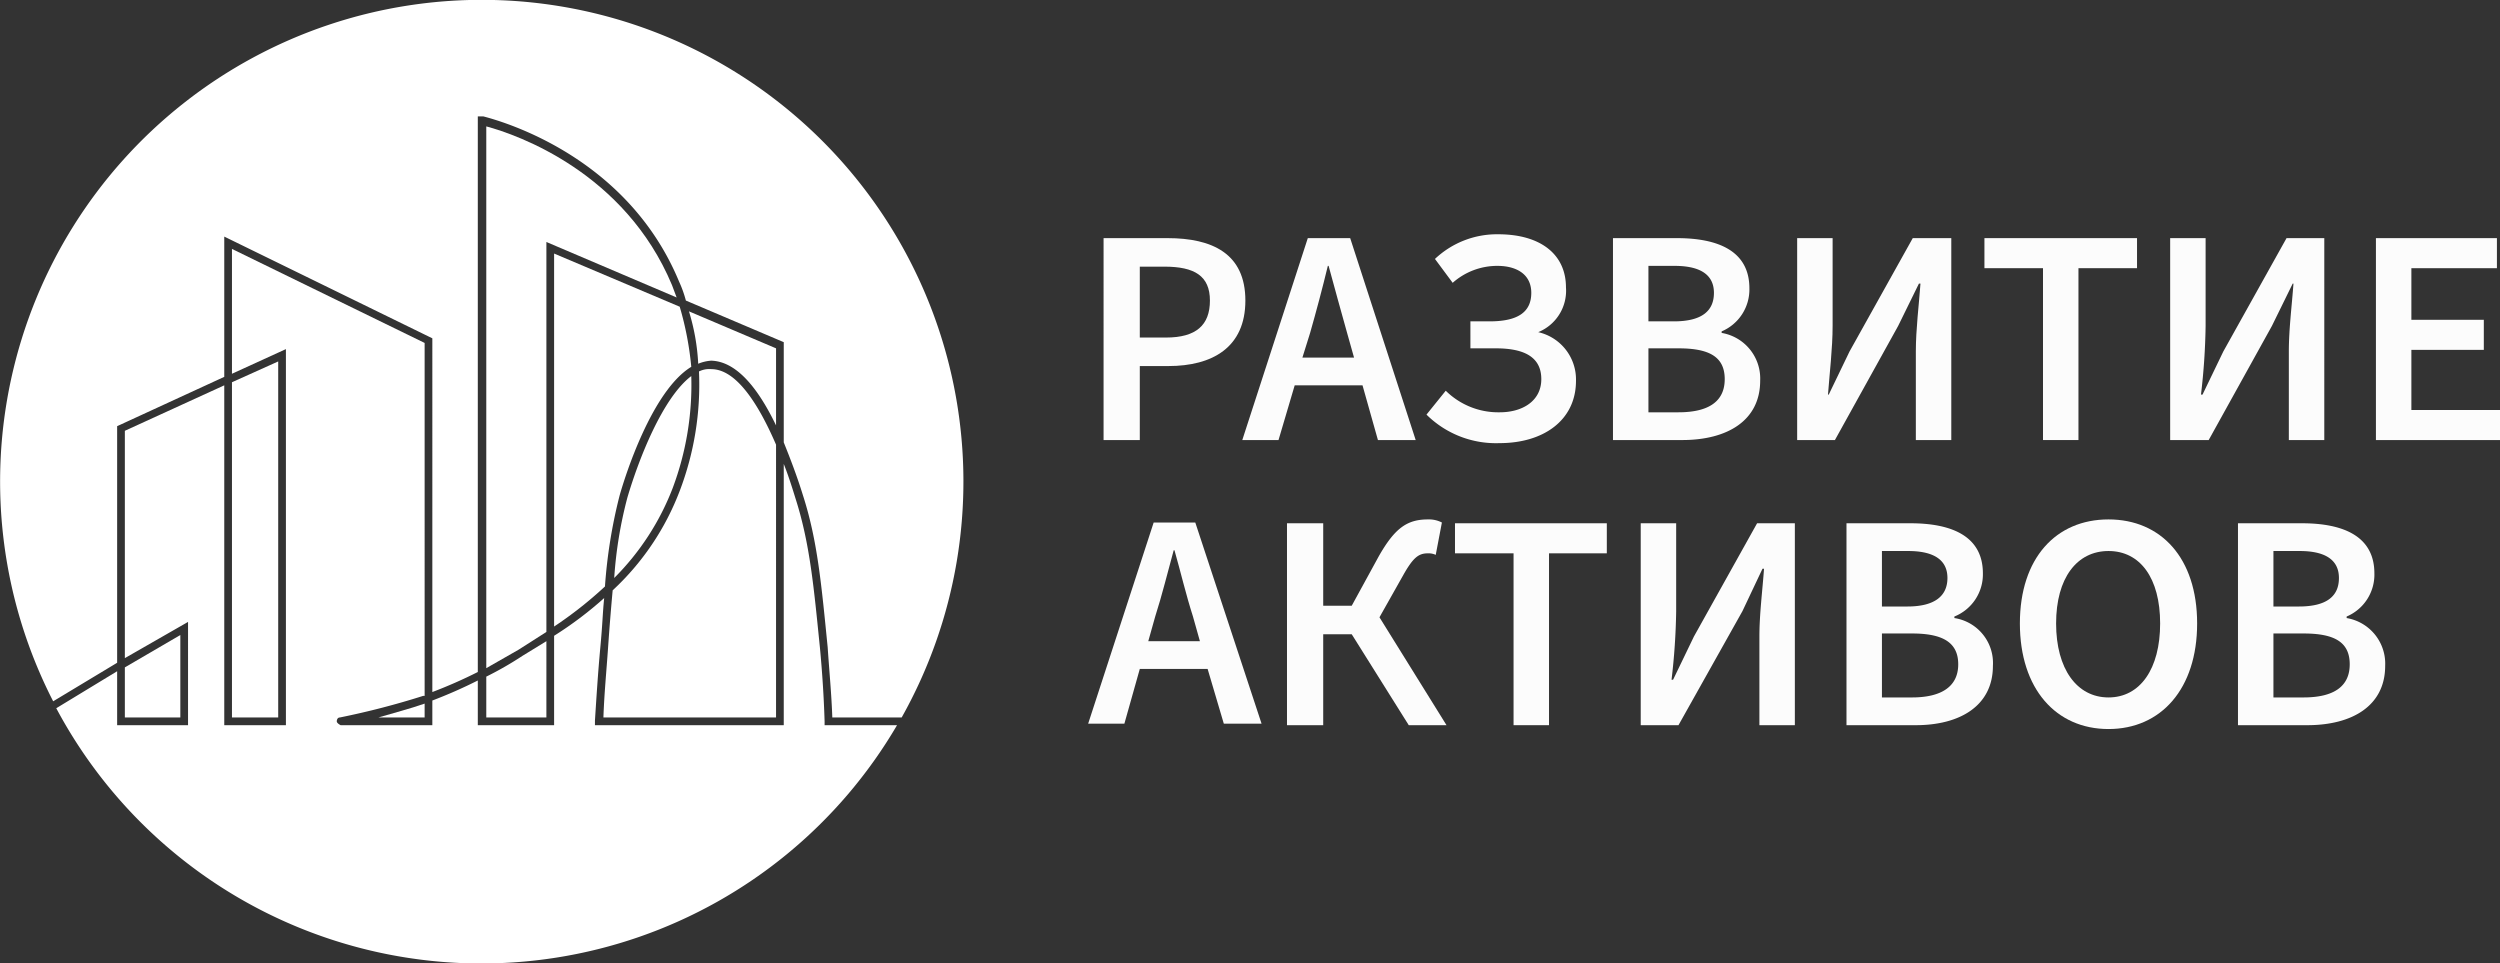
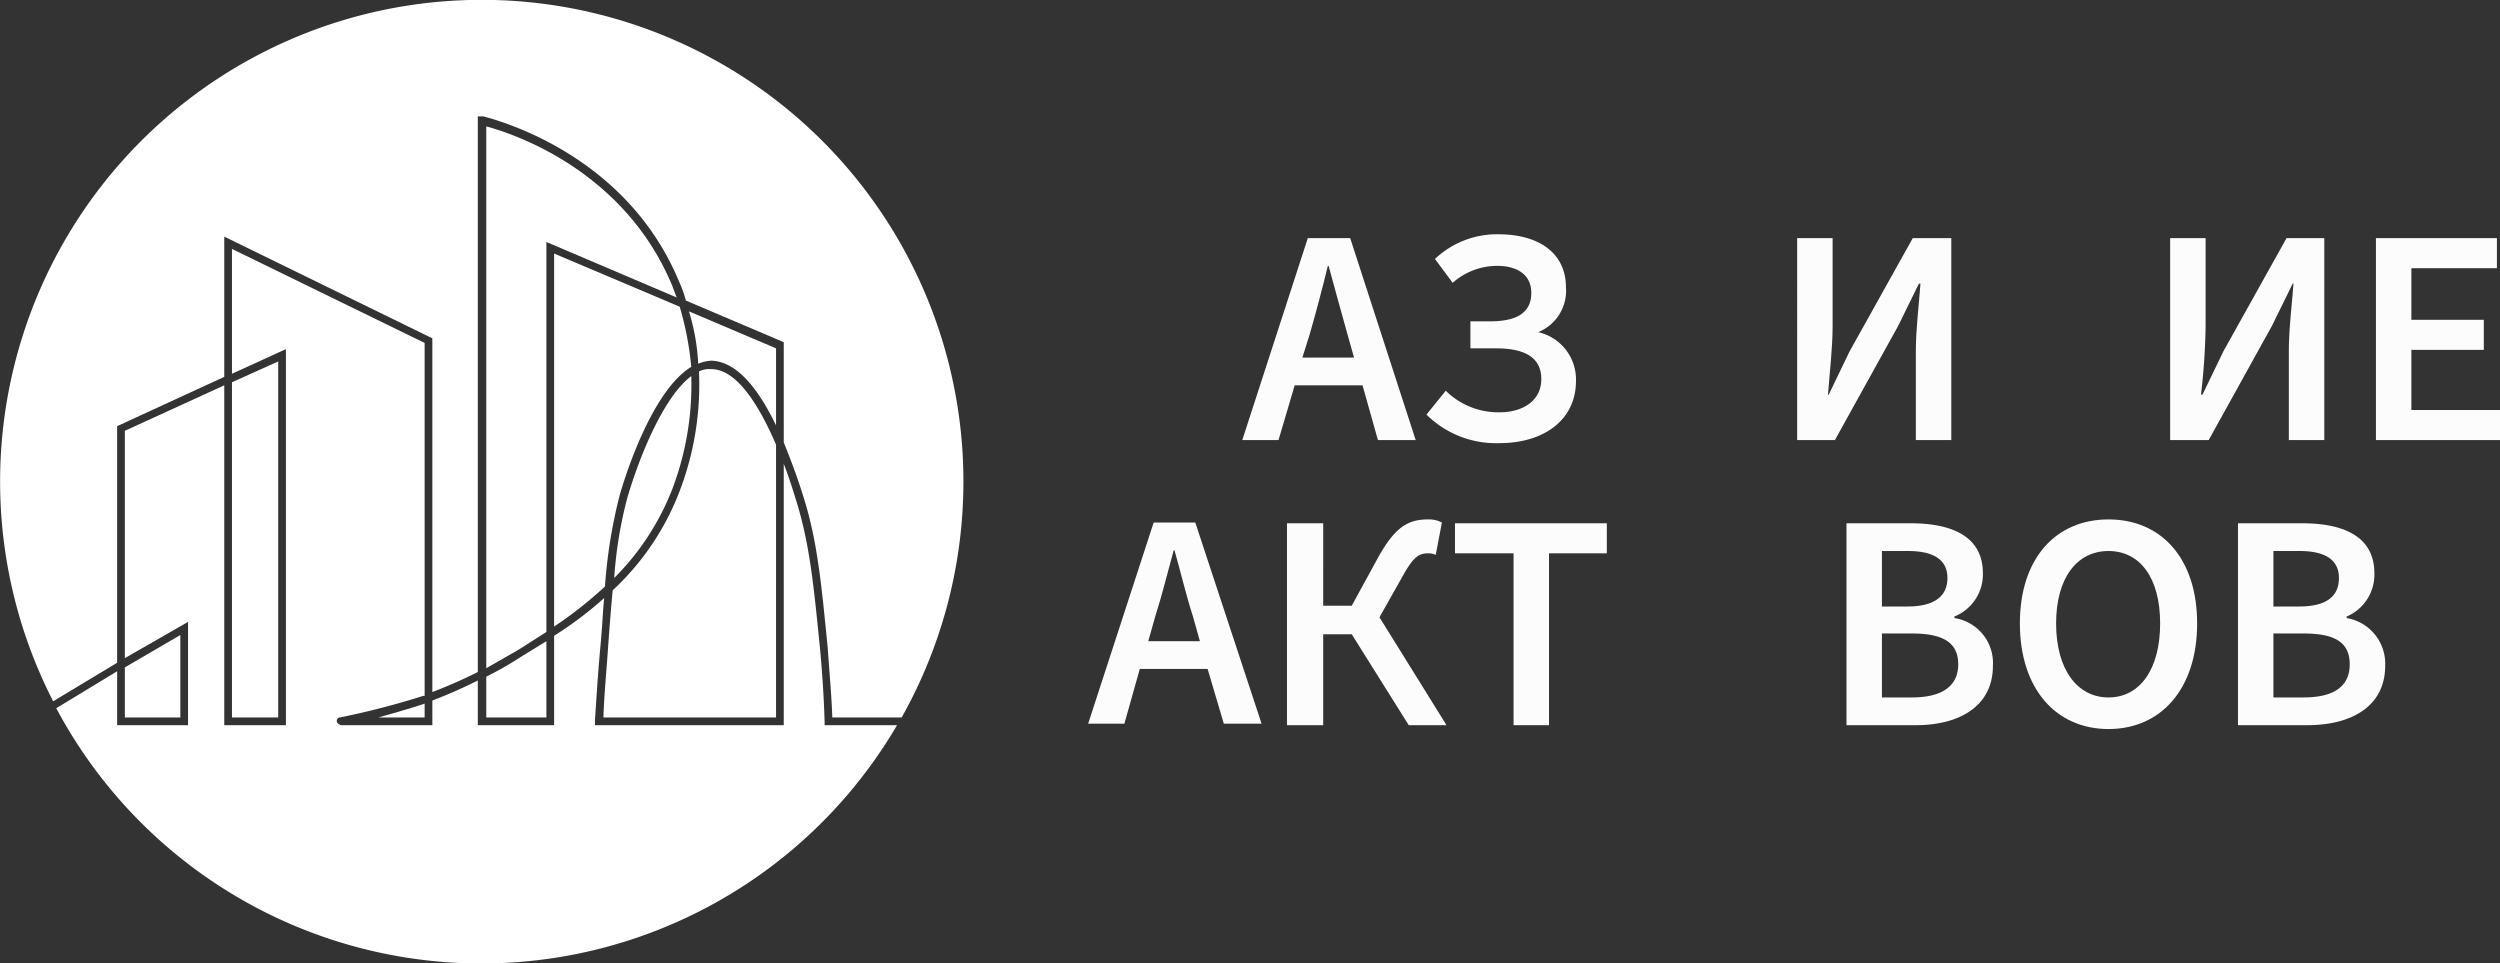
<svg xmlns="http://www.w3.org/2000/svg" viewBox="0 0 324.4 125">
  <rect x="0" y="0" width="324.4" height="125" fill="#333333" stroke="none" />
  <defs>
    <style> .cls-1 { fill: #fcfcfc; } .cls-2 { fill: #fff; } </style>
  </defs>
  <g id="Слой_2" data-name="Слой 2">
    <g id="Слой_1-2" data-name="Слой 1">
      <g id="Белый_прозрачная_сити" data-name="Белый, прозрачная сити">
        <g id="РА">
          <g id="текст_осн" data-name="текст осн">
-             <path class="cls-1" d="M143.2,30.9h8.3c5.8,0,10.1,2,10.1,8.1s-4.3,8.5-10,8.5h-3.7v9.6h-4.7Zm8.1,12.9c3.9,0,5.7-1.6,5.7-4.8s-2-4.4-5.9-4.4h-3.2v9.2Z" />
            <path class="cls-1" d="M169.7,30.9h5.5l8.5,26.2h-4.9l-2-7.1H168l-2.1,7.1h-4.7ZM169,46.4h6.7l-.9-3.2c-.8-2.8-1.6-5.8-2.4-8.7h-.1c-.7,2.9-1.5,5.9-2.3,8.7Z" />
            <path class="cls-1" d="M185.1,53.8l2.5-3.1a9.7,9.7,0,0,0,7,2.8c3,0,5.4-1.5,5.4-4.3s-2.1-4-5.9-4h-3.3V41.7h2.5c3.8,0,5.4-1.3,5.4-3.7s-1.9-3.5-4.4-3.5a8.7,8.7,0,0,0-5.8,2.2l-2.3-3.1a11.7,11.7,0,0,1,8.2-3.2c5.5,0,8.8,2.6,8.8,6.9a5.8,5.8,0,0,1-3.6,5.8h0a6.3,6.3,0,0,1,4.9,6.3c0,5.2-4.3,8.1-9.9,8.1A12.8,12.8,0,0,1,185.1,53.8Z" />
-             <path class="cls-1" d="M209.3,30.9h8.3c5.4,0,9.4,1.7,9.4,6.5a5.9,5.9,0,0,1-3.6,5.6v.2a6,6,0,0,1,5,6.2c0,5.2-4.3,7.7-10.1,7.7h-9Zm7.9,10.8c3.7,0,5.2-1.4,5.2-3.7s-1.7-3.5-5.1-3.5h-3.4v7.2Zm.6,11.8c3.9,0,6-1.4,6-4.3s-2-4-6-4h-3.9v8.3Z" />
            <path class="cls-1" d="M233.2,30.9h4.6V42.3c0,2.9-.4,6.2-.6,8.9h.1l2.7-5.6,8.2-14.7h5V57.1h-4.6V45.6c0-2.9.4-6,.6-8.8H249l-2.7,5.5-8.2,14.8h-4.9Z" />
-             <path class="cls-1" d="M265.1,34.8h-7.6V30.9h19.8v3.9h-7.6V57.1h-4.6Z" />
            <path class="cls-1" d="M281.6,30.9h4.6V42.3a84.8,84.8,0,0,1-.6,8.9h.2l2.7-5.6,8.2-14.7h4.9V57.1H297V45.6c0-2.9.4-6,.6-8.8h-.1l-2.7,5.5-8.2,14.8h-5Z" />
            <path class="cls-1" d="M308.3,30.9H324v3.9H312.9v6.7h9.4v3.9h-9.4v7.8h11.5v3.9H308.3Z" />
            <path class="cls-1" d="M149.7,67.8h5.4l8.6,26.1h-4.9l-2.1-7.1h-8.8l-2,7.1h-4.7ZM149,83.2h6.7l-.9-3.2c-.9-2.8-1.6-5.8-2.4-8.6h-.1c-.8,2.9-1.5,5.8-2.4,8.6Z" />
            <path class="cls-1" d="M167,67.9h4.7V78.6h3.7l3.5-6.4c2.1-3.7,3.7-4.8,6.4-4.8a3.7,3.7,0,0,1,1.8.4l-.8,4.2a2.2,2.2,0,0,0-1-.2c-1.2,0-1.9.5-3.2,2.8L179,80.1l8.7,14h-4.9l-7.4-11.8h-3.7V94.1H167Z" />
            <path class="cls-1" d="M196.4,71.8h-7.6V67.9h19.7v3.9H201V94.1h-4.6Z" />
-             <path class="cls-1" d="M212.9,67.9h4.6V79.3a84.8,84.8,0,0,1-.6,8.9h.2l2.7-5.6L228,67.9h4.9V94.1h-4.6V82.6c0-2.9.4-6,.6-8.8h-.2l-2.6,5.5-8.3,14.8h-4.9Z" />
            <path class="cls-1" d="M239.6,67.9h8.3c5.4,0,9.4,1.7,9.4,6.5a5.9,5.9,0,0,1-3.7,5.6v.2a5.9,5.9,0,0,1,5,6.2c0,5.2-4.3,7.7-10,7.7h-9Zm7.9,10.8c3.6,0,5.2-1.4,5.2-3.7s-1.7-3.5-5.1-3.5h-3.4v7.2Zm.6,11.8c3.8,0,6-1.4,6-4.3s-2.1-4-6-4h-3.9v8.3Z" />
            <path class="cls-1" d="M262.1,80.9c0-8.5,4.7-13.5,11.5-13.5s11.5,5,11.5,13.5-4.7,13.7-11.5,13.7S262.1,89.4,262.1,80.9Zm18.2,0c0-5.9-2.6-9.4-6.7-9.4s-6.8,3.5-6.8,9.4,2.7,9.6,6.8,9.6S280.3,86.8,280.3,80.9Z" />
            <path class="cls-1" d="M290.4,67.9h8.3c5.4,0,9.4,1.7,9.4,6.5a5.9,5.9,0,0,1-3.6,5.6v.2a6,6,0,0,1,5,6.2c0,5.2-4.3,7.7-10.1,7.7h-9Zm7.9,10.8c3.7,0,5.2-1.4,5.2-3.7s-1.7-3.5-5.1-3.5H295v7.2Zm.6,11.8c3.9,0,6-1.4,6-4.3s-2-4-6-4H295v8.3Z" />
          </g>
        </g>
        <g id="Знак">
          <g>
            <path class="cls-2" d="M55.1,93.1V91.3c-2,.7-4,1.2-6,1.8Z" />
            <path class="cls-2" d="M63.1,87.8v5.3h7.8V83.2l-3.1,1.9A43.9,43.9,0,0,1,63.1,87.8Z" />
            <polygon class="cls-2" points="30.1 93.1 36.1 93.1 36.1 46.9 30.1 49.6 30.1 93.1" />
            <polygon class="cls-2" points="16.2 93.1 23.4 93.1 23.4 82.4 16.2 86.6 16.2 93.1" />
            <path class="cls-2" d="M107,93.6c-.1-3.2-.3-6.3-.6-9.5-.8-7.9-1.3-13.6-3.2-19.5-.4-1.3-.9-2.9-1.5-4.4V94.1H77.2v-.6c.2-3.1.4-6.3.7-9.5s.3-4.5.5-6.4a48.1,48.1,0,0,1-6.5,4.9V94.1H62V88.3a62.1,62.1,0,0,1-5.9,2.6v3.2H44.2c-.2-.1-.5-.3-.5-.5s.1-.5.4-.5a103.3,103.3,0,0,0,10.8-2.8h.2V44.5l-25-12.2V48.5l7-3.2V94.1h-8V50L16.2,55.9V85.4l8.2-4.7V94.1H15.2v-7L7.3,91.9a62.5,62.5,0,0,0,109.1,2.2H107Z" />
            <path class="cls-2" d="M87.2,37c-6.1-14.6-20-19.5-24.1-20.6V86.7l4.2-2.4L70.9,82V31.4l16.9,7.2Z" />
            <path class="cls-2" d="M90.6,47.2a5.3,5.3,0,0,1,1.7-.4h0c2.9.1,5.7,2.8,8.4,8.4v-10L89.4,40.4A27.8,27.8,0,0,1,90.6,47.2Z" />
            <path class="cls-2" d="M80.4,64.3c.7-2.5,4.2-13.6,9.3-16.7a40.9,40.9,0,0,0-1.5-7.8L71.9,32.9V81.3a51.8,51.8,0,0,0,6.6-5.2A66,66,0,0,1,80.4,64.3Z" />
            <path class="cls-2" d="M92.3,47.9a3,3,0,0,0-1.6.3,38.7,38.7,0,0,1-2.5,15.5,34.1,34.1,0,0,1-8.7,12.9c-.2,2.2-.4,4.6-.6,7.5s-.5,6-.6,9h22.4V57.7C98.5,52.6,95.6,47.9,92.3,47.9Z" />
            <path class="cls-2" d="M15.2,55.3l13.9-6.4V30.7l27,13.2V89.8A62.1,62.1,0,0,0,62,87.2V15.1h.7c3.1.8,18.8,5.5,25.4,21.4a15.2,15.2,0,0,1,.9,2.5l12.7,5.4V57.4c.8,2,1.7,4.3,2.5,6.9,1.9,5.9,2.4,11.7,3.2,19.7.2,3,.5,6.1.6,9.1h9A62.5,62.5,0,1,0,6.9,91l8.3-5Z" />
            <path class="cls-2" d="M79.7,75a33.4,33.4,0,0,0,7.6-11.7,38.1,38.1,0,0,0,2.4-14.5c-3.7,2.8-6.8,10.7-8.3,15.8A54.7,54.7,0,0,0,79.7,75Z" />
          </g>
        </g>
      </g>
    </g>
  </g>
</svg>